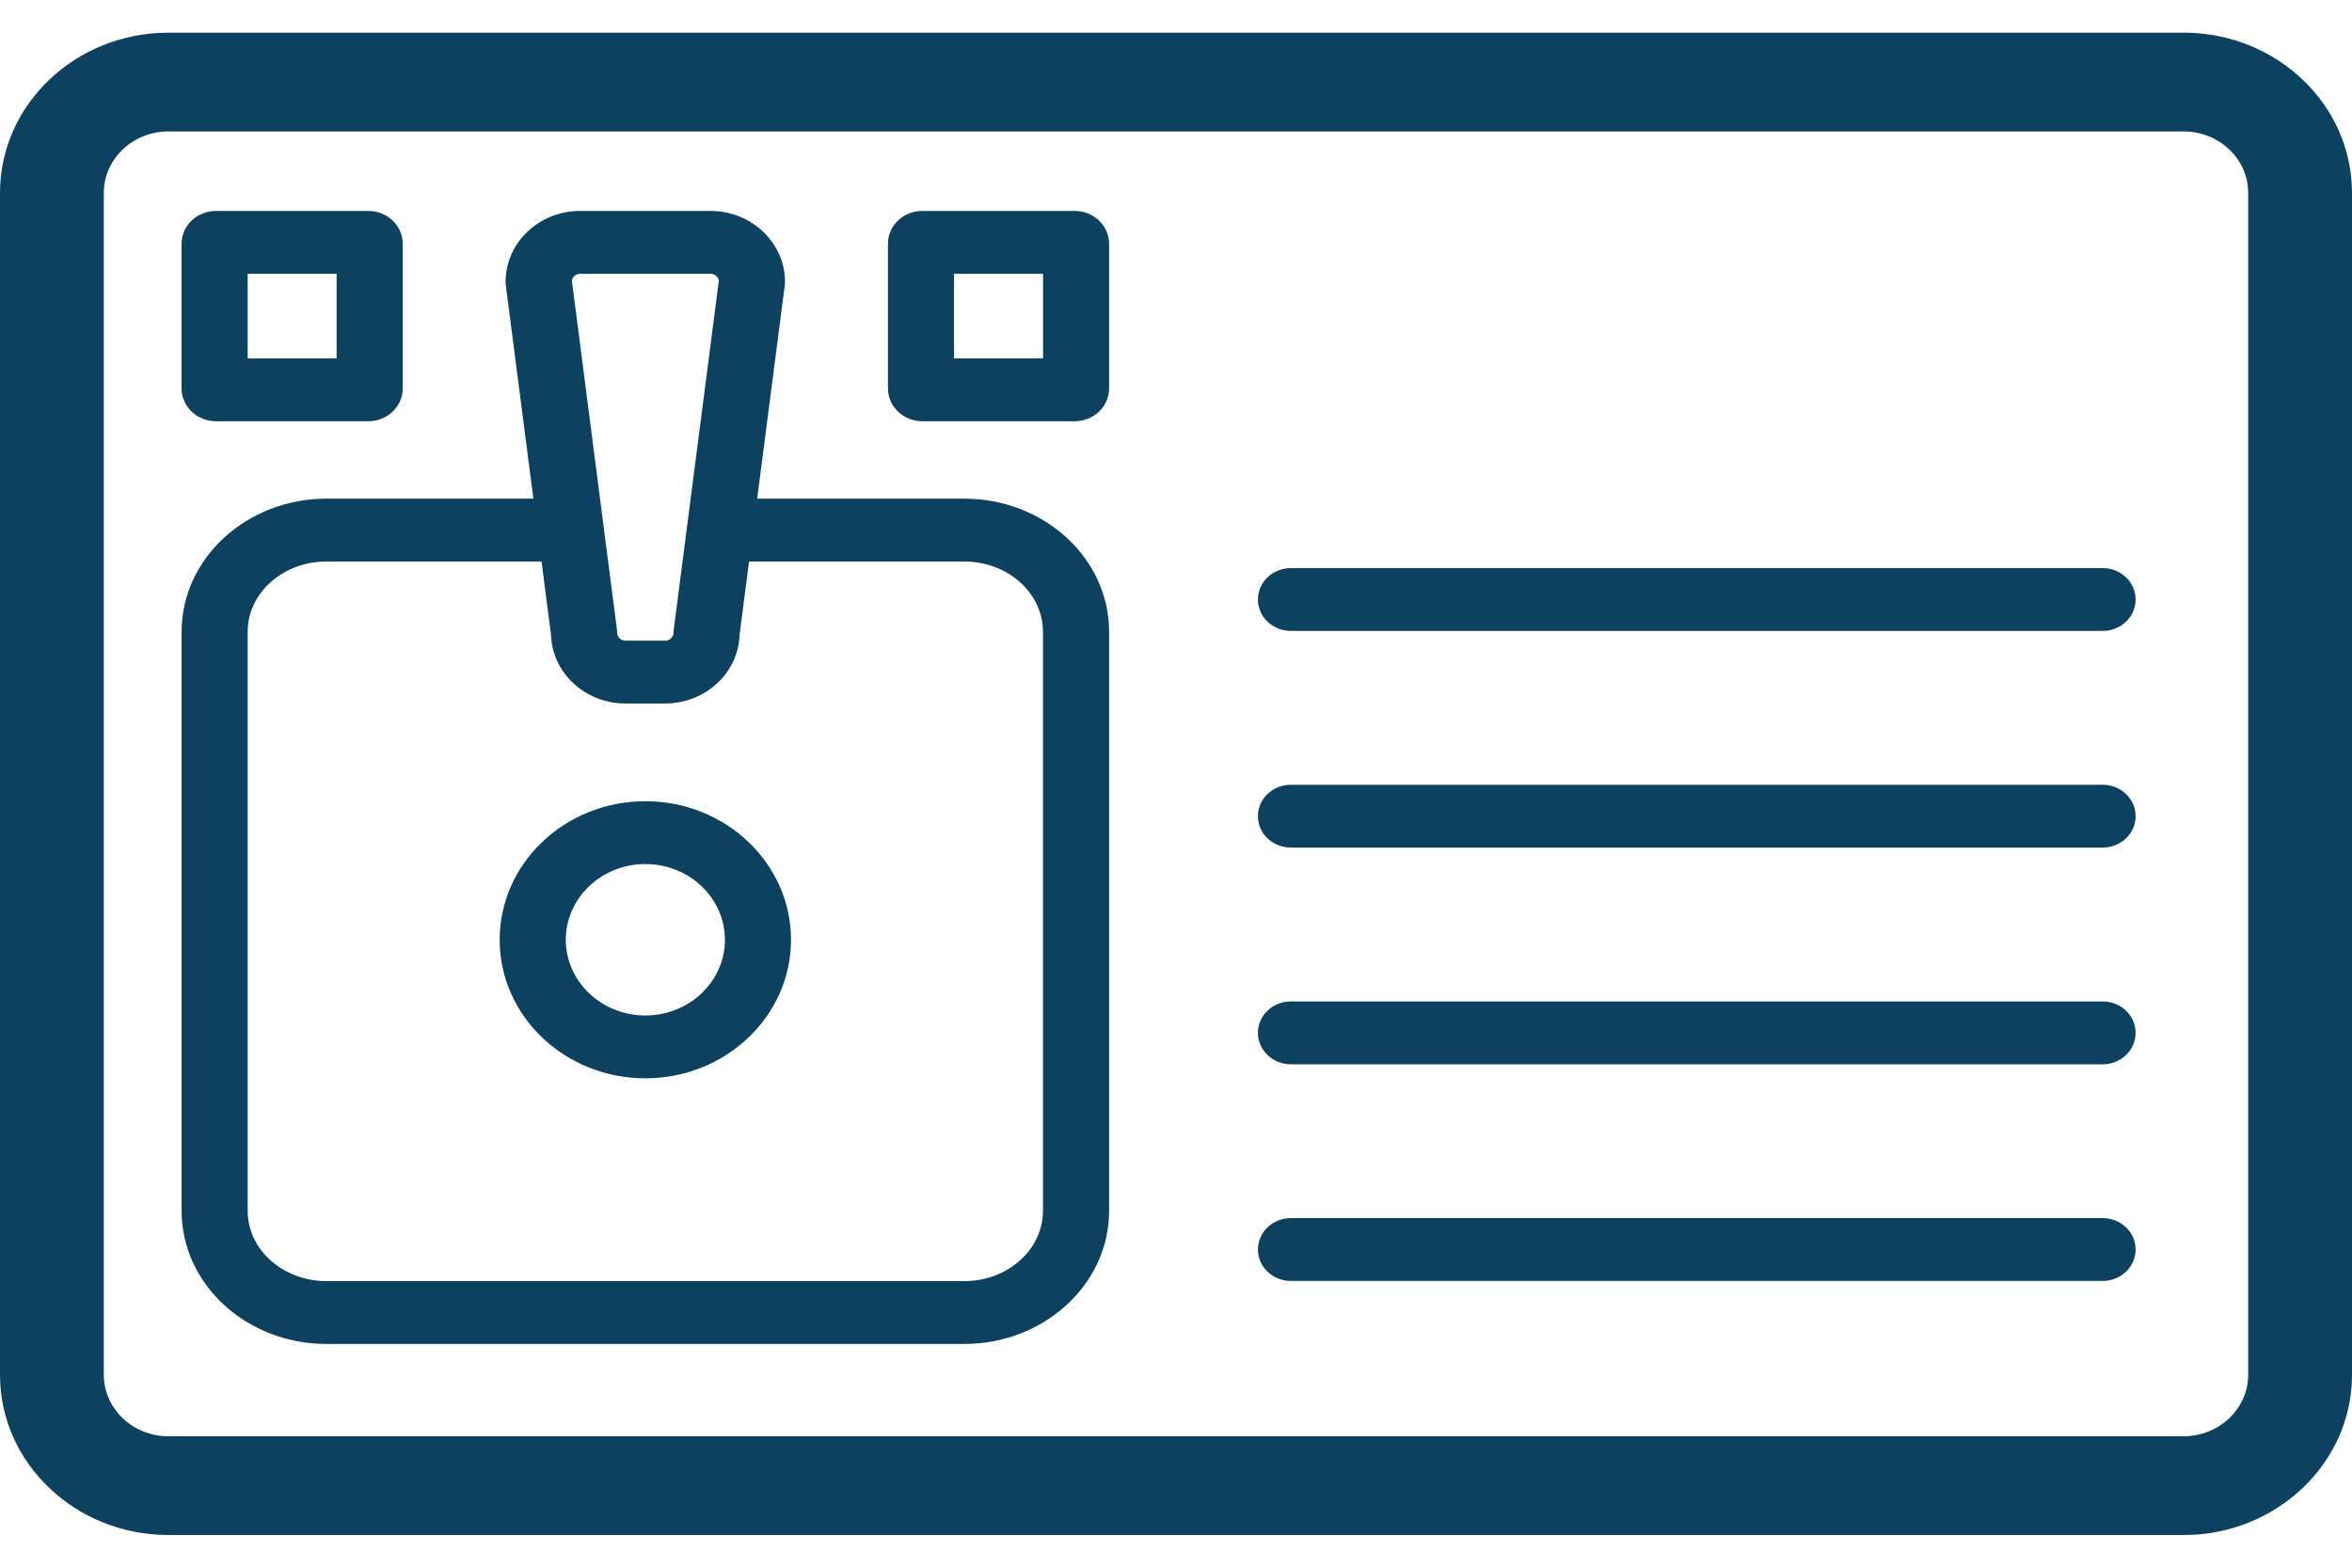
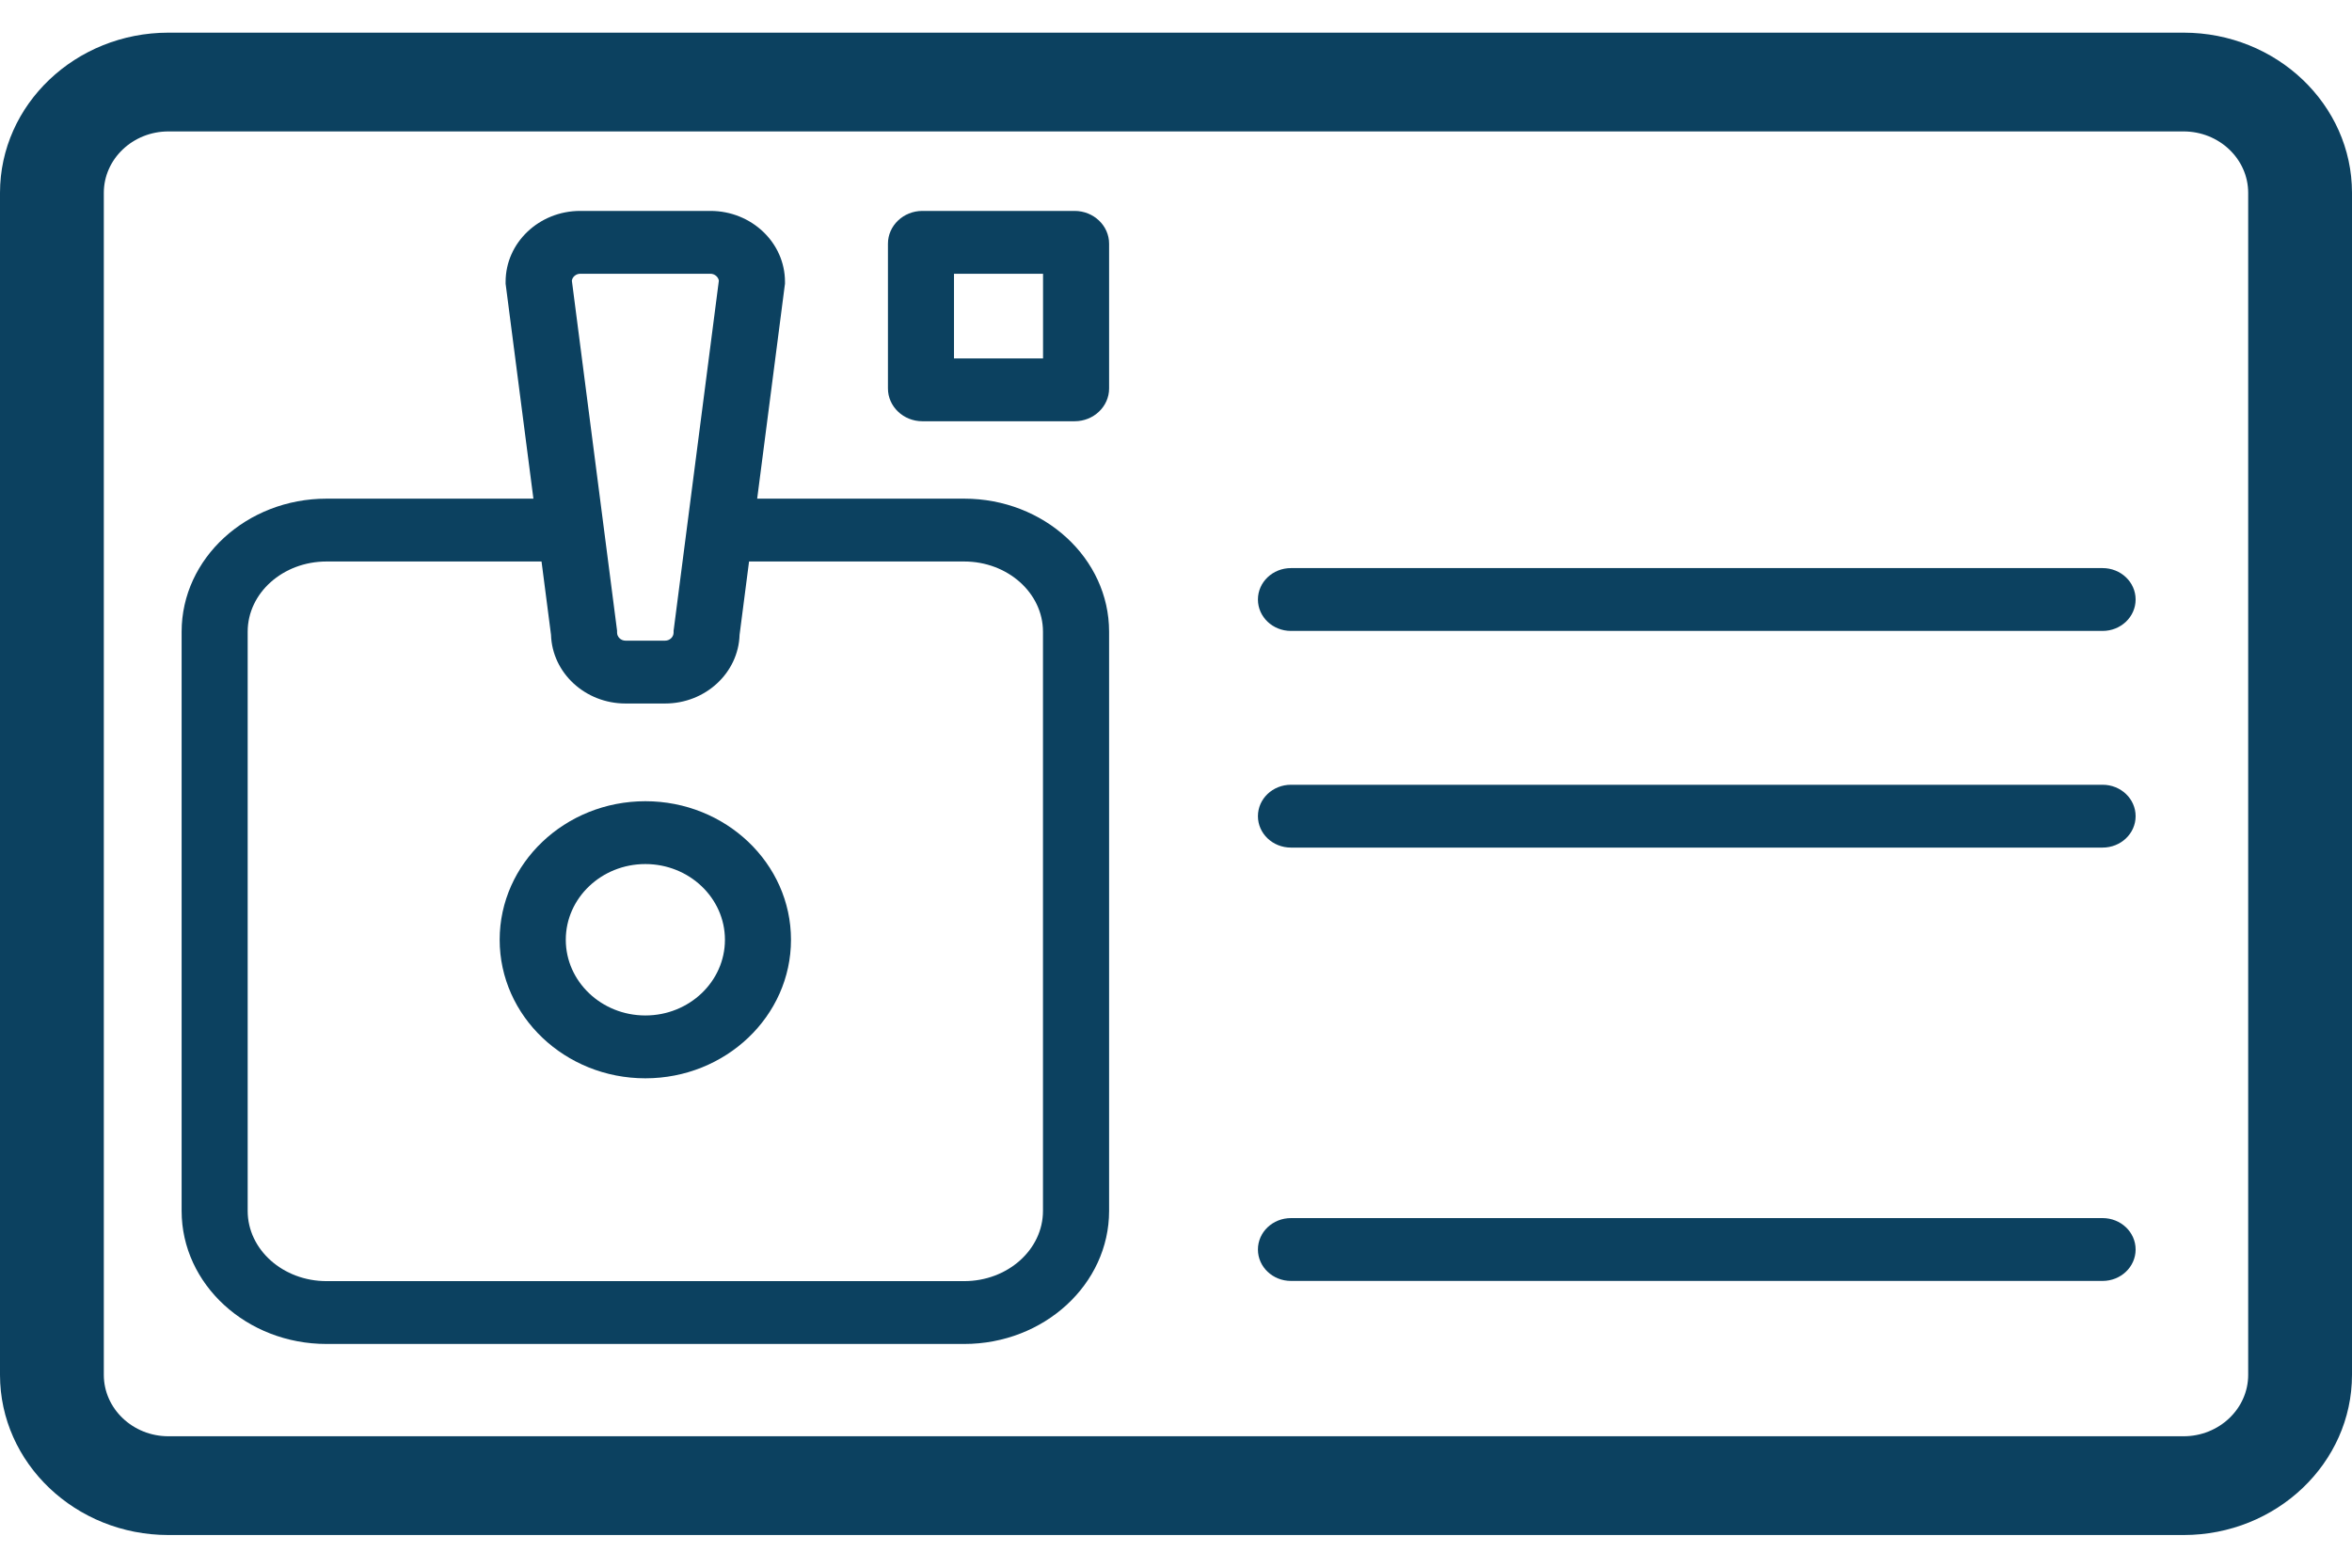
<svg xmlns="http://www.w3.org/2000/svg" width="36" height="24" viewBox="0 0 36 24" fill="none">
  <path d="M33.422 23.5H2.578C1.157 23.5 0 22.4 0 21.048V2.952C0 1.6 1.157 0.5 2.578 0.5H33.422C34.844 0.5 36 1.6 36 2.952V21.048C36 22.4 34.843 23.5 33.422 23.5ZM2.578 2.012C2.033 2.012 1.589 2.434 1.589 2.952V21.048C1.589 21.566 2.033 21.988 2.578 21.988H33.422C33.967 21.988 34.411 21.566 34.411 21.048V2.952C34.411 2.434 33.967 2.012 33.422 2.012H2.578Z" fill="#0C4160" />
  <path d="M14.758 20.575H4.998C3.775 20.575 2.78 19.662 2.78 18.538V9.671C2.78 8.548 3.775 7.634 4.998 7.634H8.736V8.596H4.998C4.332 8.596 3.791 9.077 3.791 9.671V18.538C3.791 19.131 4.332 19.613 4.998 19.613H14.758C15.423 19.613 15.964 19.131 15.964 18.538V9.671C15.964 9.078 15.423 8.596 14.758 8.596H11.019V7.634H14.758C15.981 7.634 16.976 8.547 16.976 9.671V18.538C16.976 19.661 15.981 20.575 14.758 20.575Z" fill="#0C4160" />
  <path d="M32.182 9.659H19.76C19.48 9.659 19.254 9.444 19.254 9.178C19.254 8.912 19.48 8.697 19.76 8.697H32.182C32.462 8.697 32.688 8.912 32.688 9.178C32.688 9.444 32.462 9.659 32.182 9.659Z" fill="#0C4160" />
  <path d="M32.182 12.976H19.76C19.48 12.976 19.254 12.761 19.254 12.495C19.254 12.229 19.48 12.014 19.76 12.014H32.182C32.462 12.014 32.688 12.229 32.688 12.495C32.688 12.761 32.462 12.976 32.182 12.976Z" fill="#0C4160" />
-   <path d="M32.182 16.294H19.76C19.48 16.294 19.254 16.078 19.254 15.812C19.254 15.546 19.48 15.331 19.76 15.331H32.182C32.462 15.331 32.688 15.546 32.688 15.812C32.688 16.078 32.462 16.294 32.182 16.294Z" fill="#0C4160" />
  <path d="M32.182 19.61H19.76C19.48 19.61 19.254 19.395 19.254 19.129C19.254 18.863 19.48 18.648 19.76 18.648H32.182C32.462 18.648 32.688 18.863 32.688 19.129C32.688 19.395 32.462 19.61 32.182 19.61Z" fill="#0C4160" />
-   <path d="M5.636 6.449H3.307C3.015 6.449 2.779 6.223 2.779 5.947V3.731C2.779 3.454 3.016 3.229 3.307 3.229H5.636C5.928 3.229 6.164 3.454 6.164 3.731V5.947C6.164 6.224 5.927 6.449 5.636 6.449ZM3.791 5.487H5.152V4.191H3.791V5.487Z" fill="#0C4160" />
  <path d="M10.181 10.77H9.574C8.957 10.77 8.452 10.302 8.434 9.719L7.739 4.344V4.314C7.739 3.716 8.251 3.229 8.88 3.229H10.874C11.503 3.229 12.015 3.716 12.015 4.314V4.344L12.011 4.373L11.32 9.719C11.302 10.302 10.797 10.77 10.18 10.77H10.181ZM8.753 4.296L9.445 9.655V9.685C9.445 9.752 9.504 9.808 9.574 9.808H10.181C10.251 9.808 10.31 9.752 10.31 9.685V9.655L10.314 9.627L11.003 4.296C10.993 4.238 10.938 4.191 10.875 4.191H8.881C8.817 4.191 8.762 4.238 8.753 4.296V4.296Z" fill="#0C4160" />
  <path d="M16.448 6.449H14.118C13.827 6.449 13.591 6.223 13.591 5.947V3.731C13.591 3.454 13.828 3.229 14.118 3.229H16.448C16.739 3.229 16.976 3.454 16.976 3.731V5.947C16.976 6.224 16.739 6.449 16.448 6.449ZM14.602 5.487H15.965V4.191H14.602V5.487Z" fill="#0C4160" />
-   <path d="M9.878 16.508C8.648 16.508 7.648 15.557 7.648 14.387C7.648 13.217 8.648 12.266 9.878 12.266C11.107 12.266 12.107 13.217 12.107 14.387C12.107 15.557 11.107 16.508 9.878 16.508ZM9.878 13.228C9.206 13.228 8.66 13.748 8.66 14.387C8.66 15.026 9.206 15.546 9.878 15.546C10.55 15.546 11.096 15.026 11.096 14.387C11.096 13.748 10.55 13.228 9.878 13.228Z" fill="#0C4160" />
+   <path d="M9.878 16.508C8.648 16.508 7.648 15.557 7.648 14.387C7.648 13.217 8.648 12.266 9.878 12.266C11.107 12.266 12.107 13.217 12.107 14.387C12.107 15.557 11.107 16.508 9.878 16.508ZM9.878 13.228C9.206 13.228 8.66 13.748 8.66 14.387C8.66 15.026 9.206 15.546 9.878 15.546C10.55 15.546 11.096 15.026 11.096 14.387C11.096 13.748 10.55 13.228 9.878 13.228" fill="#0C4160" />
</svg>